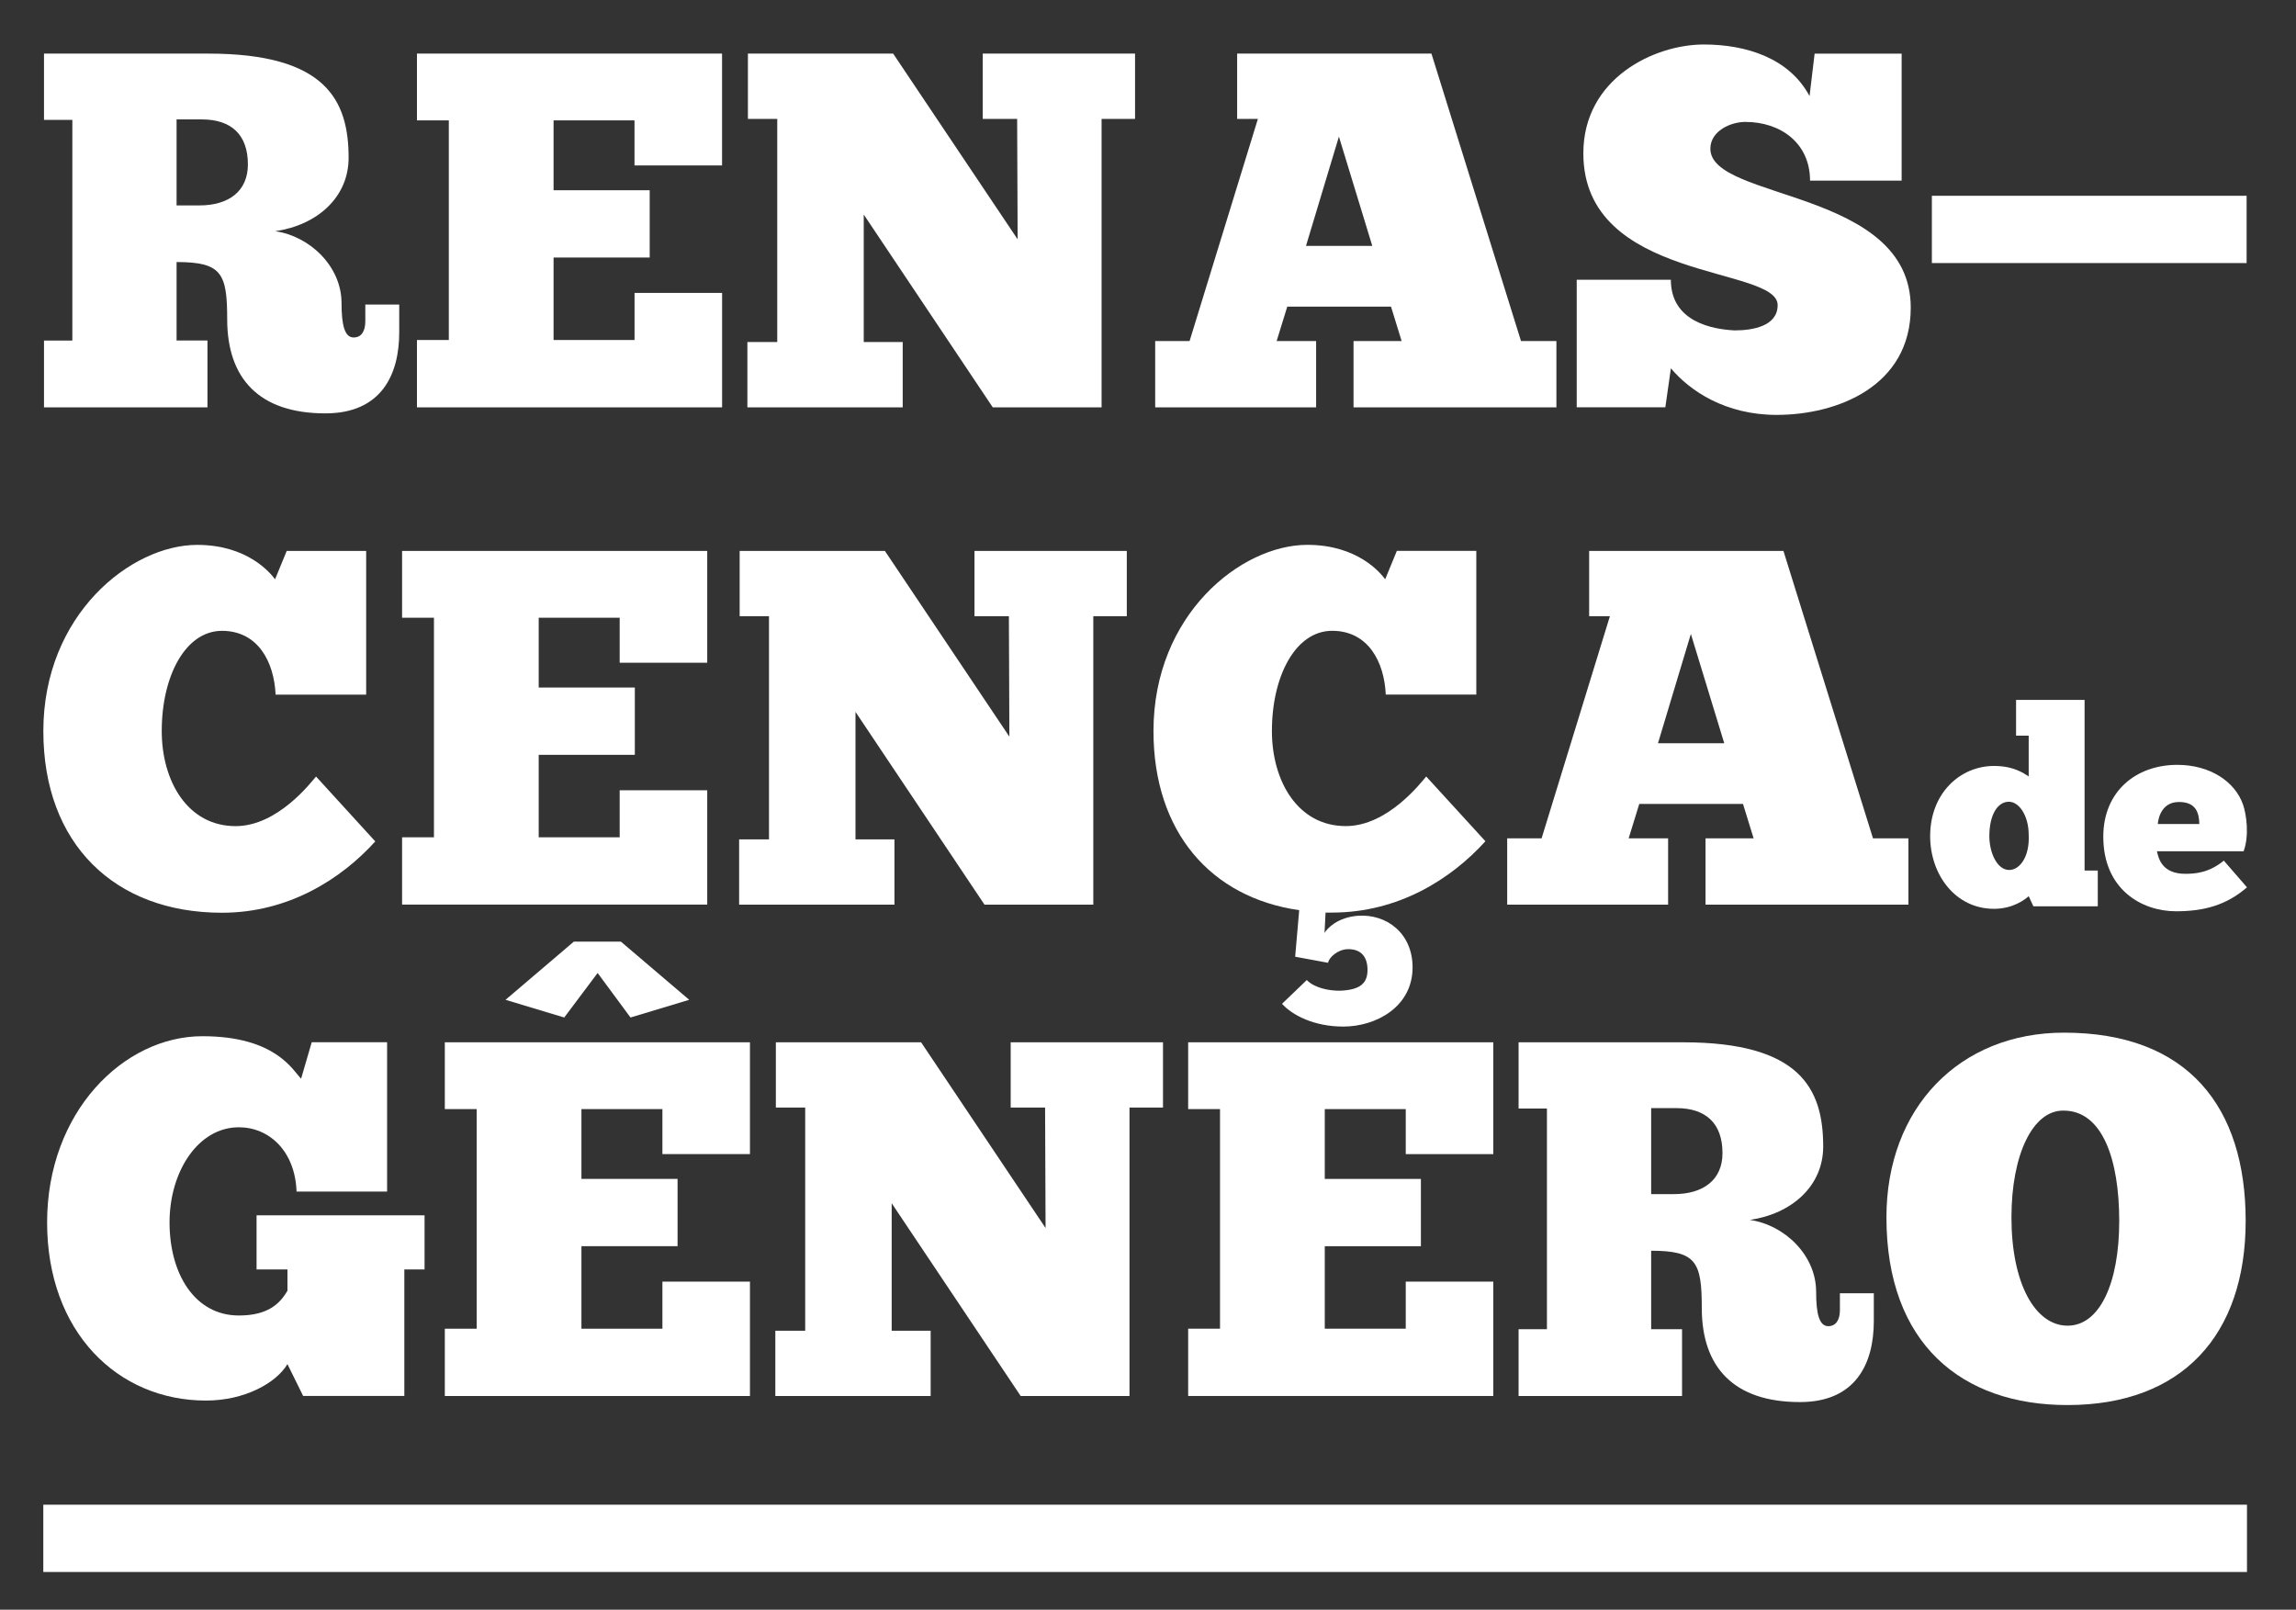
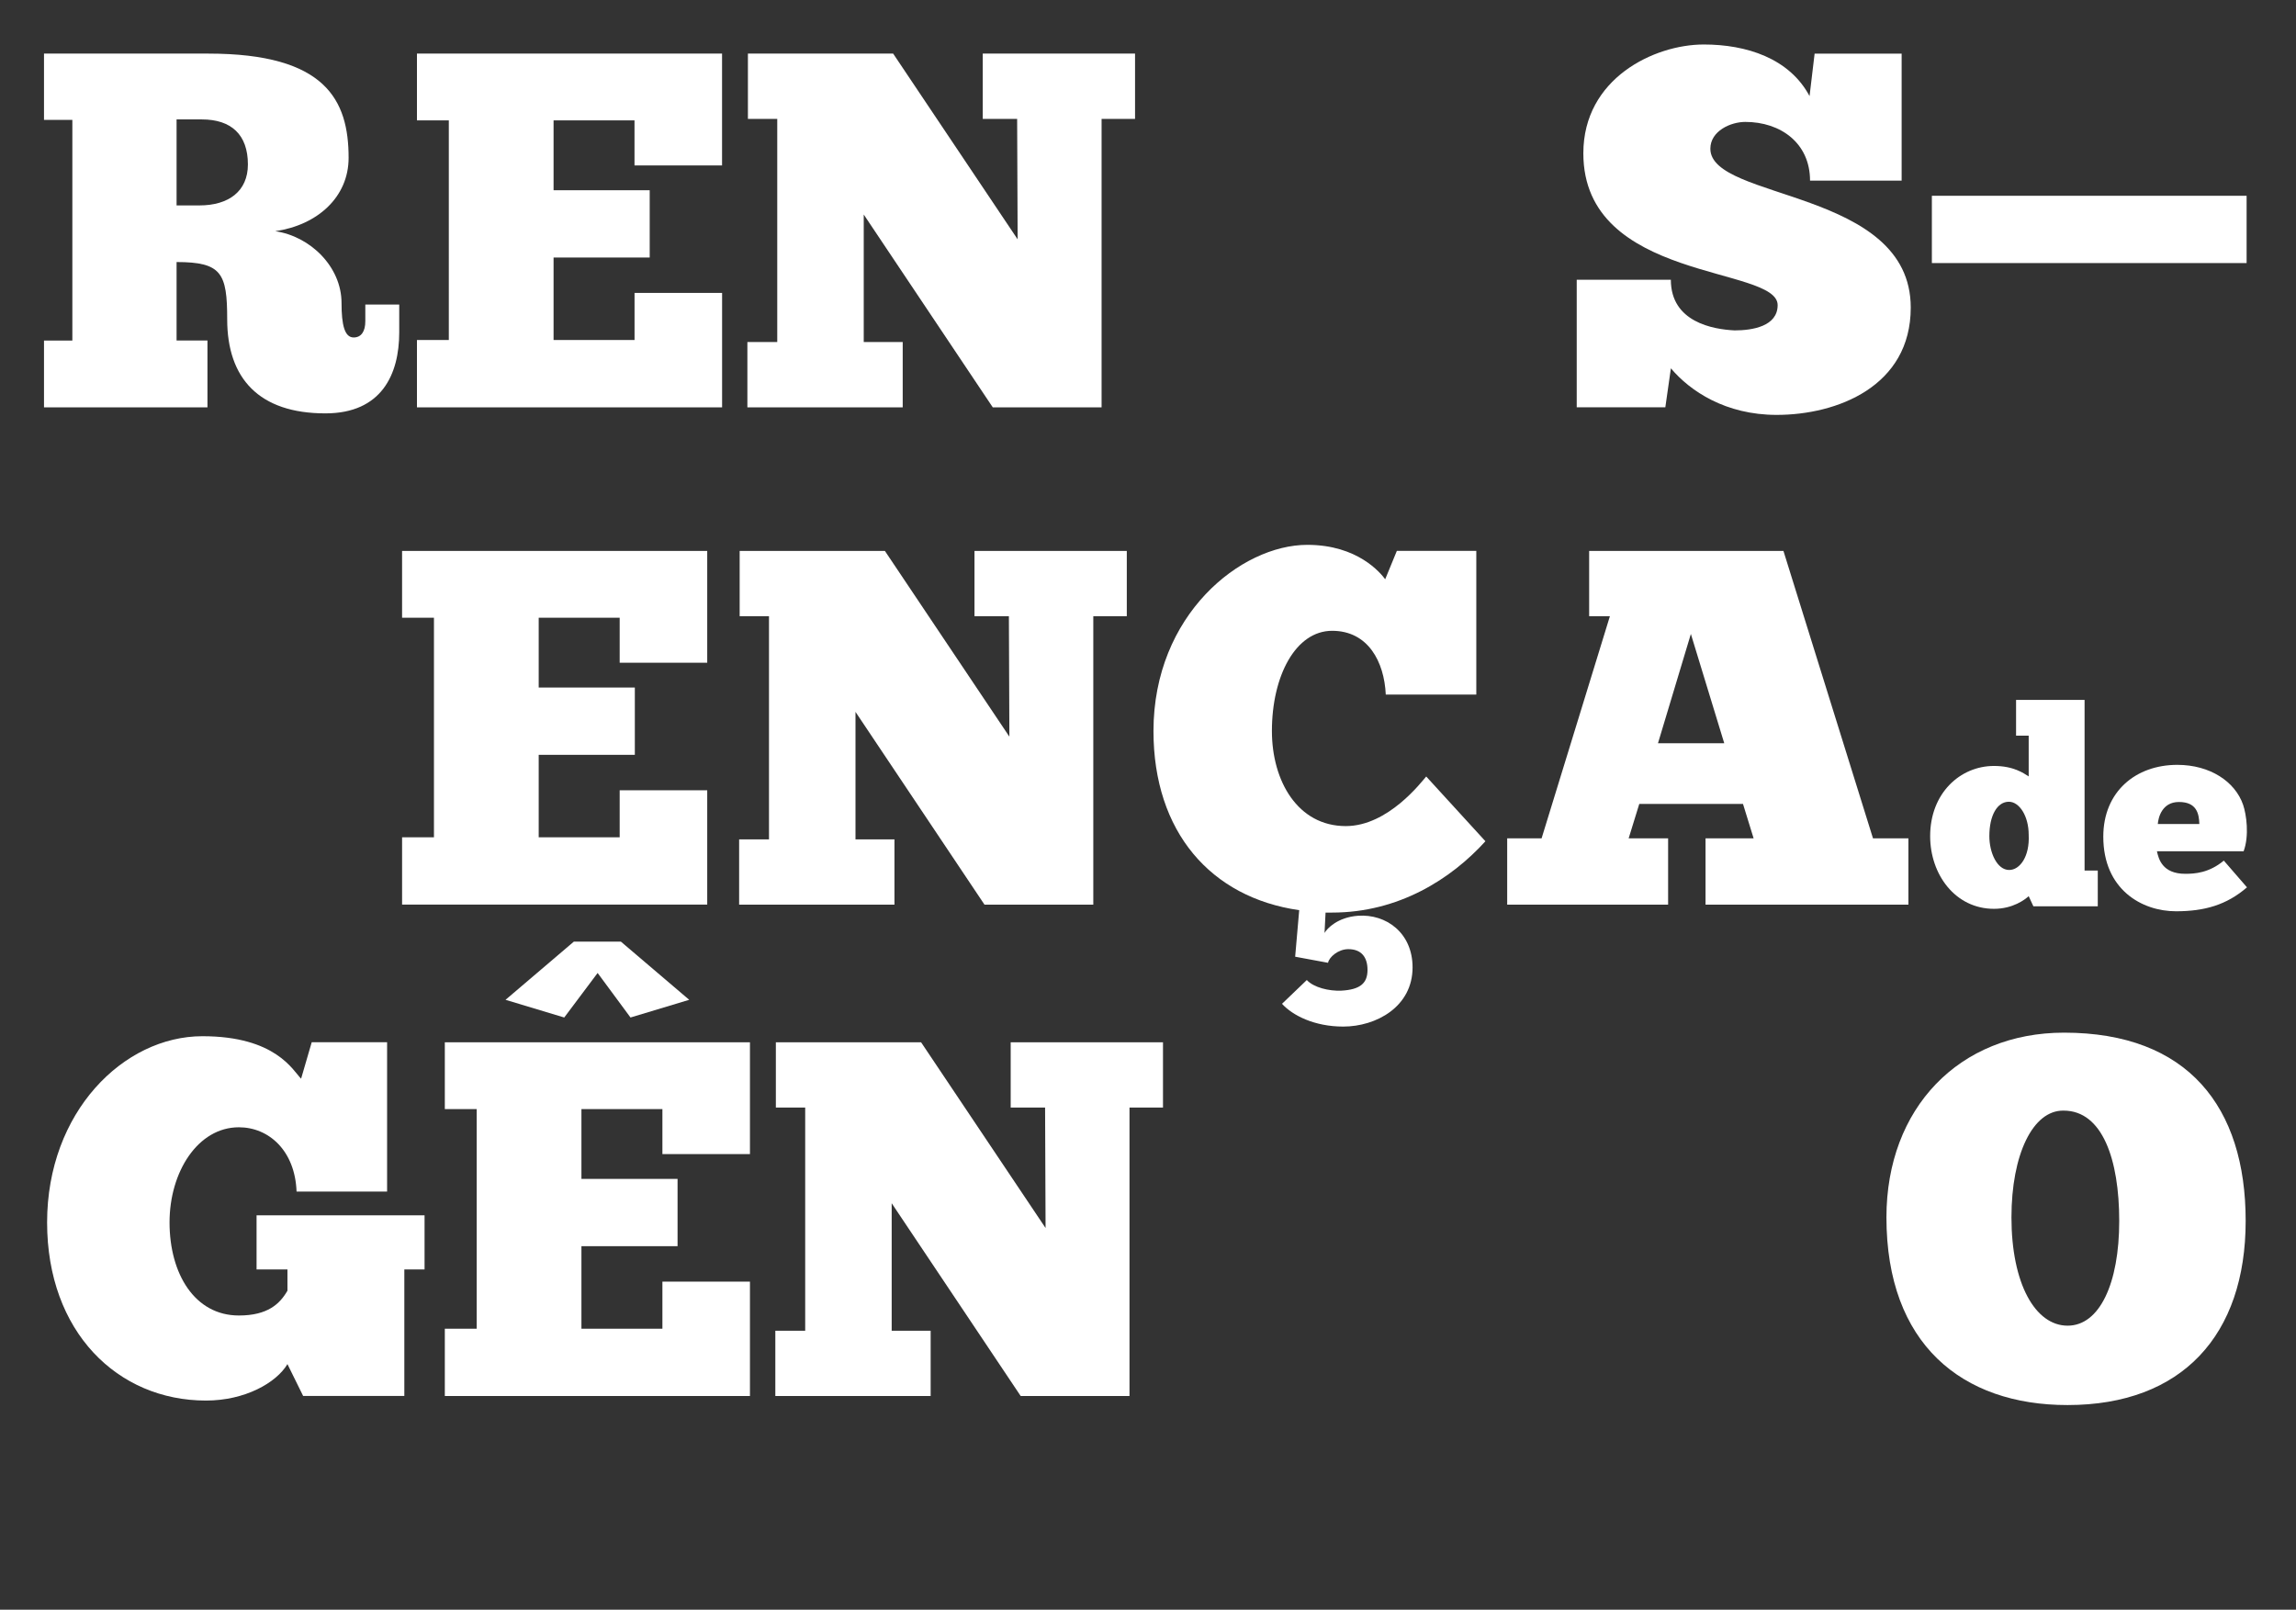
<svg xmlns="http://www.w3.org/2000/svg" id="Camada_1" x="0px" y="0px" viewBox="0 0 562 394" style="enable-background:new 0 0 562 394;" xml:space="preserve">
  <rect x="0" y="0" width="562" height="394" fill="#333333" stroke="none" />
  <style type="text/css">	.st0{fill:#FFFFFF;}</style>
  <g>
    <g>
      <path class="st0" d="M10.77,13.12h40.25c28.73,0,34.31,11.4,34.31,25.51c0,9.66-7.68,16.47-17.96,17.96    c8.55,1.24,16.23,8.67,16.23,17.59c0,5.33,0.74,8.42,2.97,8.42c1.86,0,2.85-1.49,2.85-3.96v-4.09h8.3v6.81    c0,10.28-4.33,19.82-18.08,19.82c-16.23,0-24.03-8.55-24.03-23.04c0-11.27-1.36-14-12.39-14v19.2h7.56V99.7H10.77V83.35h6.94v-54    h-6.94V13.12z M43.22,29.22v21.06h5.57c7.18,0,11.89-3.47,11.89-10.03c0-7.31-4.09-11.02-11.27-11.02H43.22z" />
      <path class="st0" d="M102.05,13.12h74.69v27.37h-21.43V29.47H135.5v17.09h23.53v16.47H135.5v20.19h19.82V71.7h21.43V99.7h-74.69    V83.22h7.8V29.47h-7.8V13.12z" />
      <path class="st0" d="M277.81,29.1h-8.17v70.6H243l-31.58-47.19v31.21h9.54V99.7h-38.02V83.72h7.31V29.1h-7.18V13.12h35.55    l30.47,45.46l-0.12-29.48h-8.42V13.12h37.28V29.1z" />
-       <path class="st0" d="M380.98,99.7h-49.67V83.47h11.77l-2.6-8.42h-25.39l-2.6,8.42h9.66V99.7h-39.39V83.47h8.42L307.9,29.1h-5.08    V13.12h47.56l21.92,70.35h8.67V99.7z M319.67,60.19h16.23l-8.17-26.75L319.67,60.19z" />
      <path class="st0" d="M385.94,99.7V68.48h23.04c0,10.4,10.4,12.14,15.61,12.39c4.33,0,10.53-0.99,10.53-6.19    c0-9.66-47.56-5.57-47.56-37.16c0-18.33,17.34-26.63,29.48-26.63c10.4,0,20.93,3.34,25.89,12.63l1.24-10.4h21.3v31.09h-22.42    c0-9.17-7.18-14.37-15.85-14.37c-3.59,0-8.55,2.23-8.55,6.56c0,12.76,49.05,9.78,49.05,38.89c0,19.32-18.08,26.26-32.82,26.26    c-12.51,0-21.18-5.82-25.89-11.4l-1.36,9.54H385.94z" />
      <path class="st0" d="M472.87,47.92h77.04v16.47h-77.04V47.92z" />
    </g>
    <g>
      <path class="st0" d="M70.36,333.89c-2.73,4.58-10.4,8.92-19.94,8.92c-21.67,0-38.89-16.84-38.89-43.6c0-27,18.7-45.58,38.02-45.58    c17.96,0,22.17,8.42,24.15,10.4l2.6-8.92h18.45v36.54H72.59c-0.37-10.03-6.81-15.73-14.12-15.73c-10.03,0-16.97,10.9-16.97,23.28    c0,12.63,6.19,22.79,16.97,22.79c7.06,0,10.03-2.85,11.89-6.07v-5.2h-7.56v-13.25h41.12v13.25h-4.95v30.96H74.2L70.36,333.89z" />
      <path class="st0" d="M162.14,282.49v-11.02h-19.82v17.09h23.53v16.47h-23.53v20.19h19.82V313.7h21.43v27.99h-74.69v-16.47h7.8    v-53.75h-7.8v-16.35h74.69v27.37H162.14z M138.11,249.05l-14.37-4.33l16.72-14.24h11.52l16.72,14.24l-14.37,4.33l-8.05-10.9    L138.11,249.05z" />
      <path class="st0" d="M284.64,271.1h-8.17v70.6h-26.63l-31.58-47.19v31.21h9.54v15.98h-38.02v-15.98h7.31V271.1h-7.18v-15.98h35.55    l30.47,45.46l-0.12-29.48h-8.42v-15.98h37.28V271.1z" />
-       <path class="st0" d="M290.83,255.12h74.69v27.37h-21.43v-11.02h-19.82v17.09h23.53v16.47h-23.53v20.19h19.82V313.7h21.43v27.99    h-74.69v-16.47h7.8v-53.75h-7.8V255.12z" />
-       <path class="st0" d="M371.71,255.12h40.25c28.73,0,34.31,11.4,34.31,25.51c0,9.66-7.68,16.47-17.96,17.96    c8.55,1.24,16.23,8.67,16.23,17.59c0,5.33,0.74,8.42,2.97,8.42c1.86,0,2.85-1.49,2.85-3.96v-4.09h8.3v6.81    c0,10.28-4.33,19.82-18.08,19.82c-16.23,0-24.03-8.55-24.03-23.04c0-11.27-1.36-14-12.39-14v19.2h7.56v16.35h-40.01v-16.35h6.94    v-54h-6.94V255.12z M404.16,271.22v21.06h5.57c7.18,0,11.89-3.47,11.89-10.03c0-7.31-4.09-11.02-11.27-11.02H404.16z" />
      <path class="st0" d="M461.75,297.97c0-26.75,17.83-45.21,43.47-45.21c30.34,0,44.46,18.21,44.46,46.07    c0,27.99-15.61,45.08-43.6,45.08C480.21,343.92,461.75,328.94,461.75,297.97z M518.73,298.84c0-14.99-4.09-27-13.62-27    c-7.55-0.12-12.76,10.78-12.76,26.13c0,16.23,5.82,26.51,13.75,26.51C513.9,324.48,518.73,314.2,518.73,298.84z" />
    </g>
    <g>
-       <path class="st0" d="M91.86,205.95c-8.42,9.29-21.3,17.46-37.53,17.46c-26.26,0-43.72-16.84-43.72-44.46    c0-28.49,21.43-45.58,37.65-45.58c12.39,0,17.96,6.94,19.07,8.42l2.85-6.94h19.45v35.17H67.46c-0.37-8.05-4.33-15.61-13.13-15.61    c-8.92,0-14.74,11.02-14.74,24.52c0,12.26,6.32,23.28,18.08,23.28c10.4,0,18.58-10.9,19.69-12.14L91.86,205.95z" />
      <path class="st0" d="M98.42,134.85h74.69v27.37h-21.43V151.2h-19.82v17.09h23.53v16.47h-23.53v20.19h19.82v-11.52h21.43v27.99    H98.42v-16.47h7.8V151.2h-7.8V134.85z" />
      <path class="st0" d="M275.78,150.83h-8.17v70.6h-26.63l-31.58-47.19v31.21h9.54v15.98h-38.02v-15.98h7.31v-54.62h-7.18v-15.98    h35.55l30.47,45.46l-0.12-29.48h-8.42v-15.98h37.28V150.83z" />
      <path class="st0" d="M324.46,223.41l-0.25,4.95c0.62-1.11,3.22-3.84,8.17-4.21c6.94-0.5,13.38,4.21,13.38,12.63    c0,9.66-8.92,14.49-16.97,14.49c-7.06,0-12.39-2.72-14.99-5.57l6.07-5.82c1.73,1.86,5.45,2.72,8.42,2.6    c4.71-0.25,6.44-1.86,6.44-5.08c0-3.1-1.49-5.08-4.71-5.08c-2.48,0-4.71,1.98-4.95,3.34l-8.05-1.49l0.99-11.39    c-21.67-3.1-35.67-19.2-35.67-43.84c0-28.49,21.43-45.58,37.65-45.58c12.39,0,17.96,6.94,19.07,8.42l2.85-6.94h19.45v35.17H339.2    c-0.37-8.05-4.33-15.61-13.13-15.61c-8.92,0-14.74,11.02-14.74,24.52c0,12.26,6.32,23.28,18.08,23.28    c10.4,0,18.58-10.9,19.69-12.14l14.49,15.85c-8.42,9.29-21.3,17.46-37.53,17.46H324.46z" />
      <path class="st0" d="M467.14,221.43h-49.67V205.2h11.77l-2.6-8.42h-25.39l-2.6,8.42h9.66v16.23h-39.39V205.2h8.42l16.72-54.37    h-5.08v-15.98h47.56l21.92,70.35h8.67V221.43z M405.83,181.92h16.22l-8.17-26.75L405.83,181.92z" />
    </g>
    <g>
      <path class="st0" d="M496.58,180.07h-3.1v-8.76h16.77v41.77h3.23v8.76h-15.76l-1.15-2.49c-0.88,0.81-3.84,3.1-8.49,3.1    c-9.5,0-15.63-8.42-15.63-17.79c0-10.51,7.34-17.18,15.63-17.18c4.78,0,7.21,1.75,8.49,2.56V180.07z M491.79,212.94    c2.63,0,5.05-3.3,4.78-8.62c0-4.58-2.29-8.08-4.85-8.08c-2.83,0-4.78,3.3-4.78,8.42C486.94,208.7,488.83,212.94,491.79,212.94z" />
      <path class="st0" d="M550,217.19c-4.99,4.31-10.38,5.86-17.38,5.86c-8.35,0-17.79-5.32-17.79-18.26    c0-11.05,7.95-17.58,18.12-17.58c8.02,0,14.15,4.11,16.1,9.77c0.81,2.36,1.55,7.54,0.13,11.38h-21.22    c0.4,1.82,1.28,5.52,6.94,5.52c2.29,0,5.79-0.2,9.43-3.23L550,217.19z M528.17,201.69h10.17c-0.07-2.56-0.67-5.39-4.99-5.39    C529.25,196.3,528.31,200.01,528.17,201.69z" />
    </g>
  </g>
-   <path class="st0" d="M10.6,368.3H550v16.47H10.6V368.3z" />
</svg>